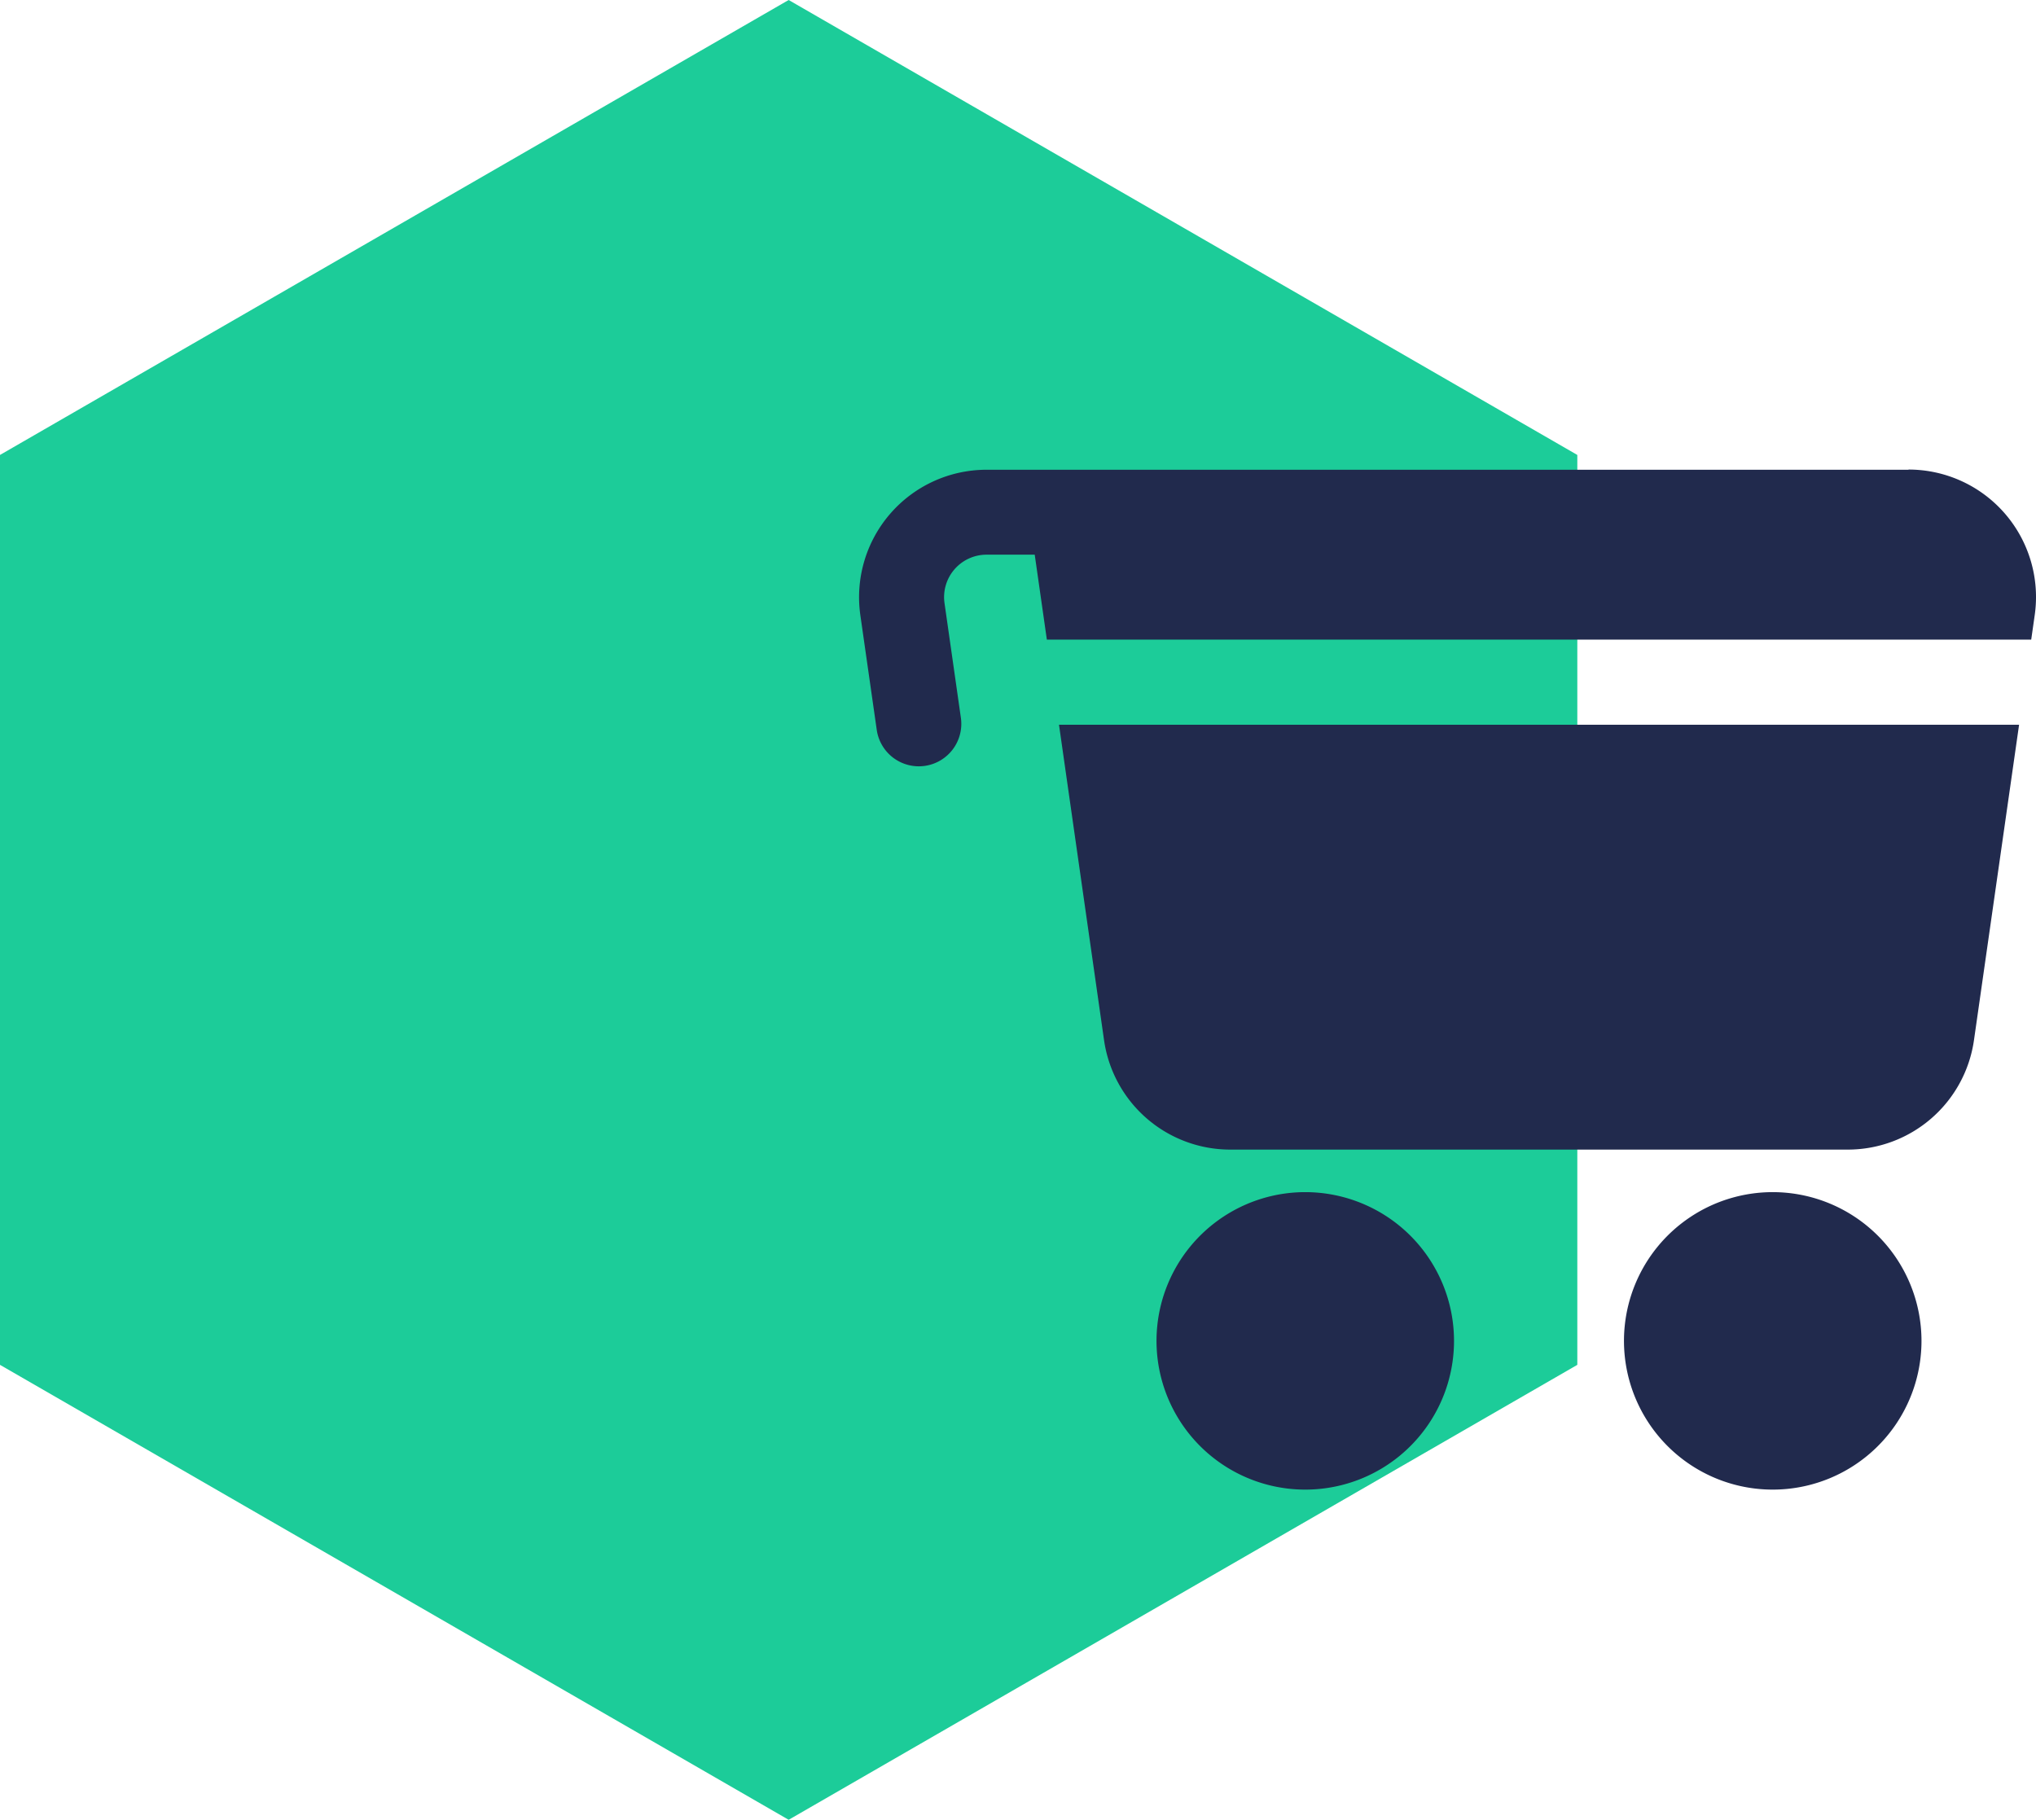
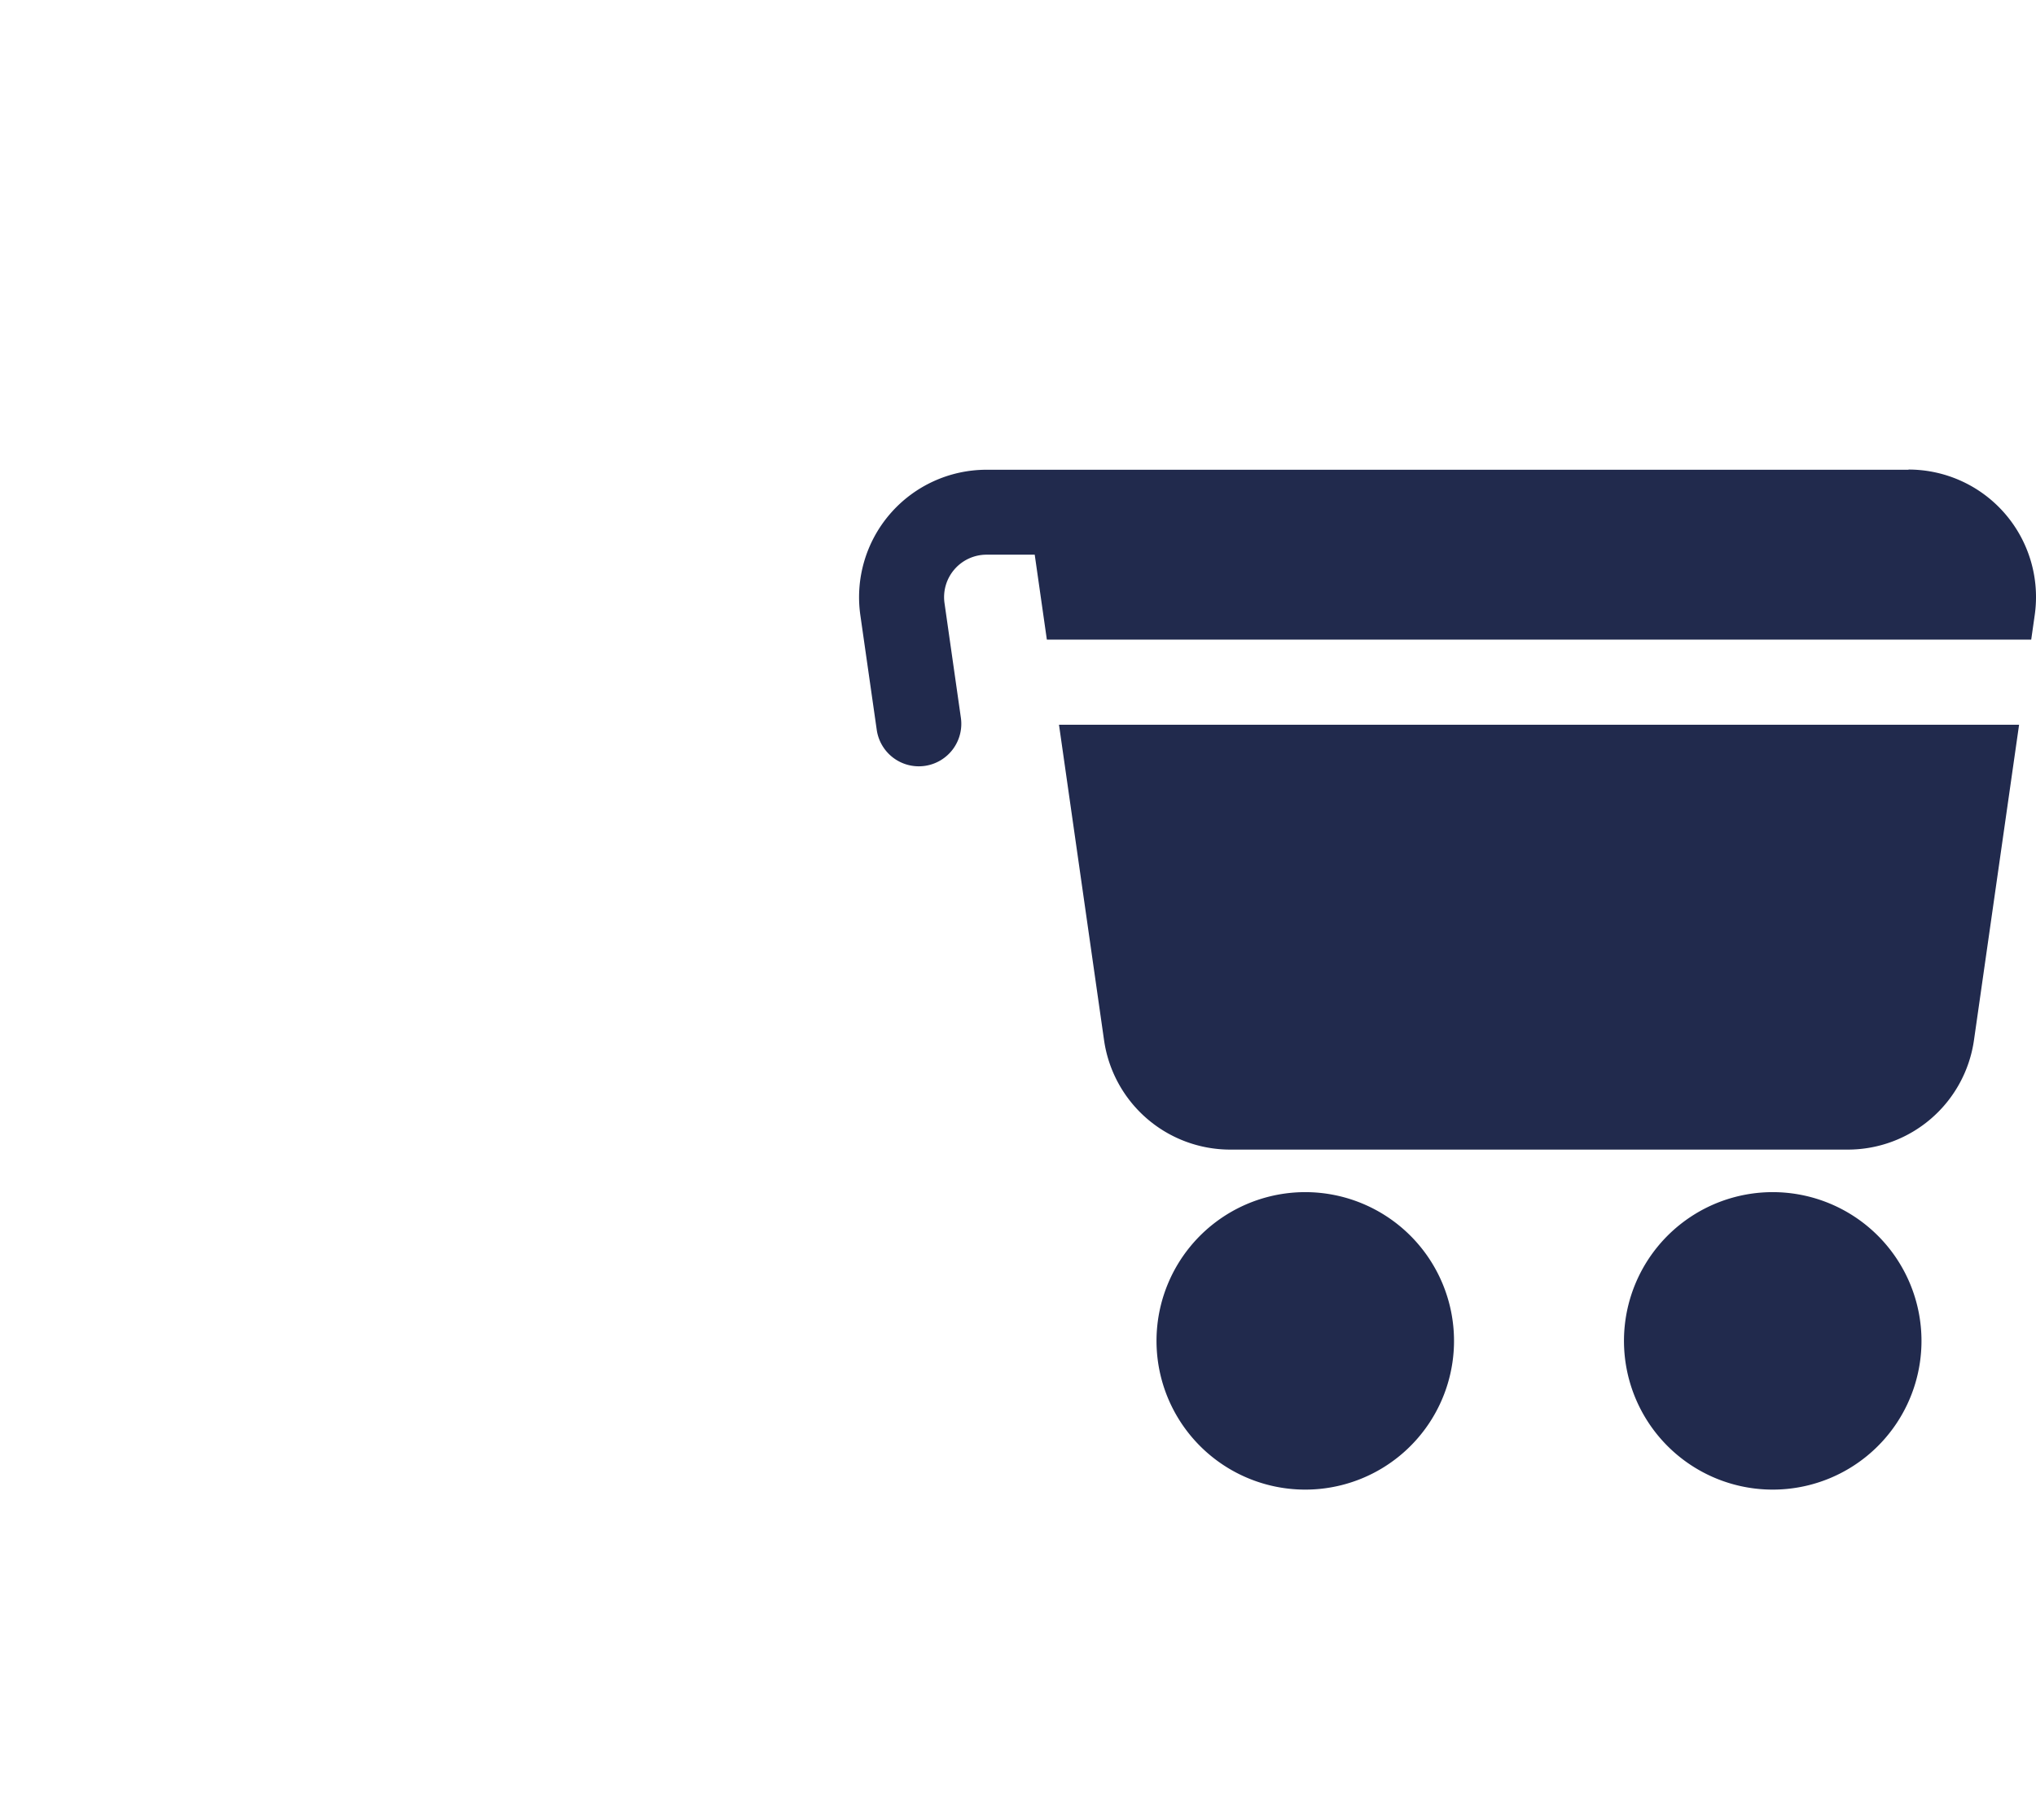
<svg xmlns="http://www.w3.org/2000/svg" width="83.902" height="75" viewBox="0 0 83.902 75">
  <g transform="translate(-1198 -1549)">
    <g transform="translate(-240 269)">
-       <path d="M56.25,0,75,32.5,56.25,65H18.75L0,32.5,18.75,0Z" transform="translate(1503 1280) rotate(90)" fill="#1ccc99" />
-     </g>
+       </g>
    <path d="M45.986,46.439a6.13,6.13,0,1,0,6.129,6.129A6.133,6.133,0,0,0,45.986,46.439Zm-19.265,0a6.13,6.13,0,1,0,6.13,6.129A6.133,6.133,0,0,0,26.722,46.439ZM56.137,27.175H16.572l1.857,13a5.254,5.254,0,0,0,5.2,4.511H49.078a5.254,5.254,0,0,0,5.2-4.511ZM51.58,16.667H13.587a5.253,5.253,0,0,0-5.2,6l.675,4.721a1.751,1.751,0,1,0,3.467-.5l-.674-4.721a1.751,1.751,0,0,1,1.733-2h1.984l.5,3.5H56.637l.144-1.008a5.253,5.253,0,0,0-5.2-6Z" transform="translate(1225.068 1551.693)" fill="#212a4d" fill-rule="evenodd" />
  </g>
</svg>